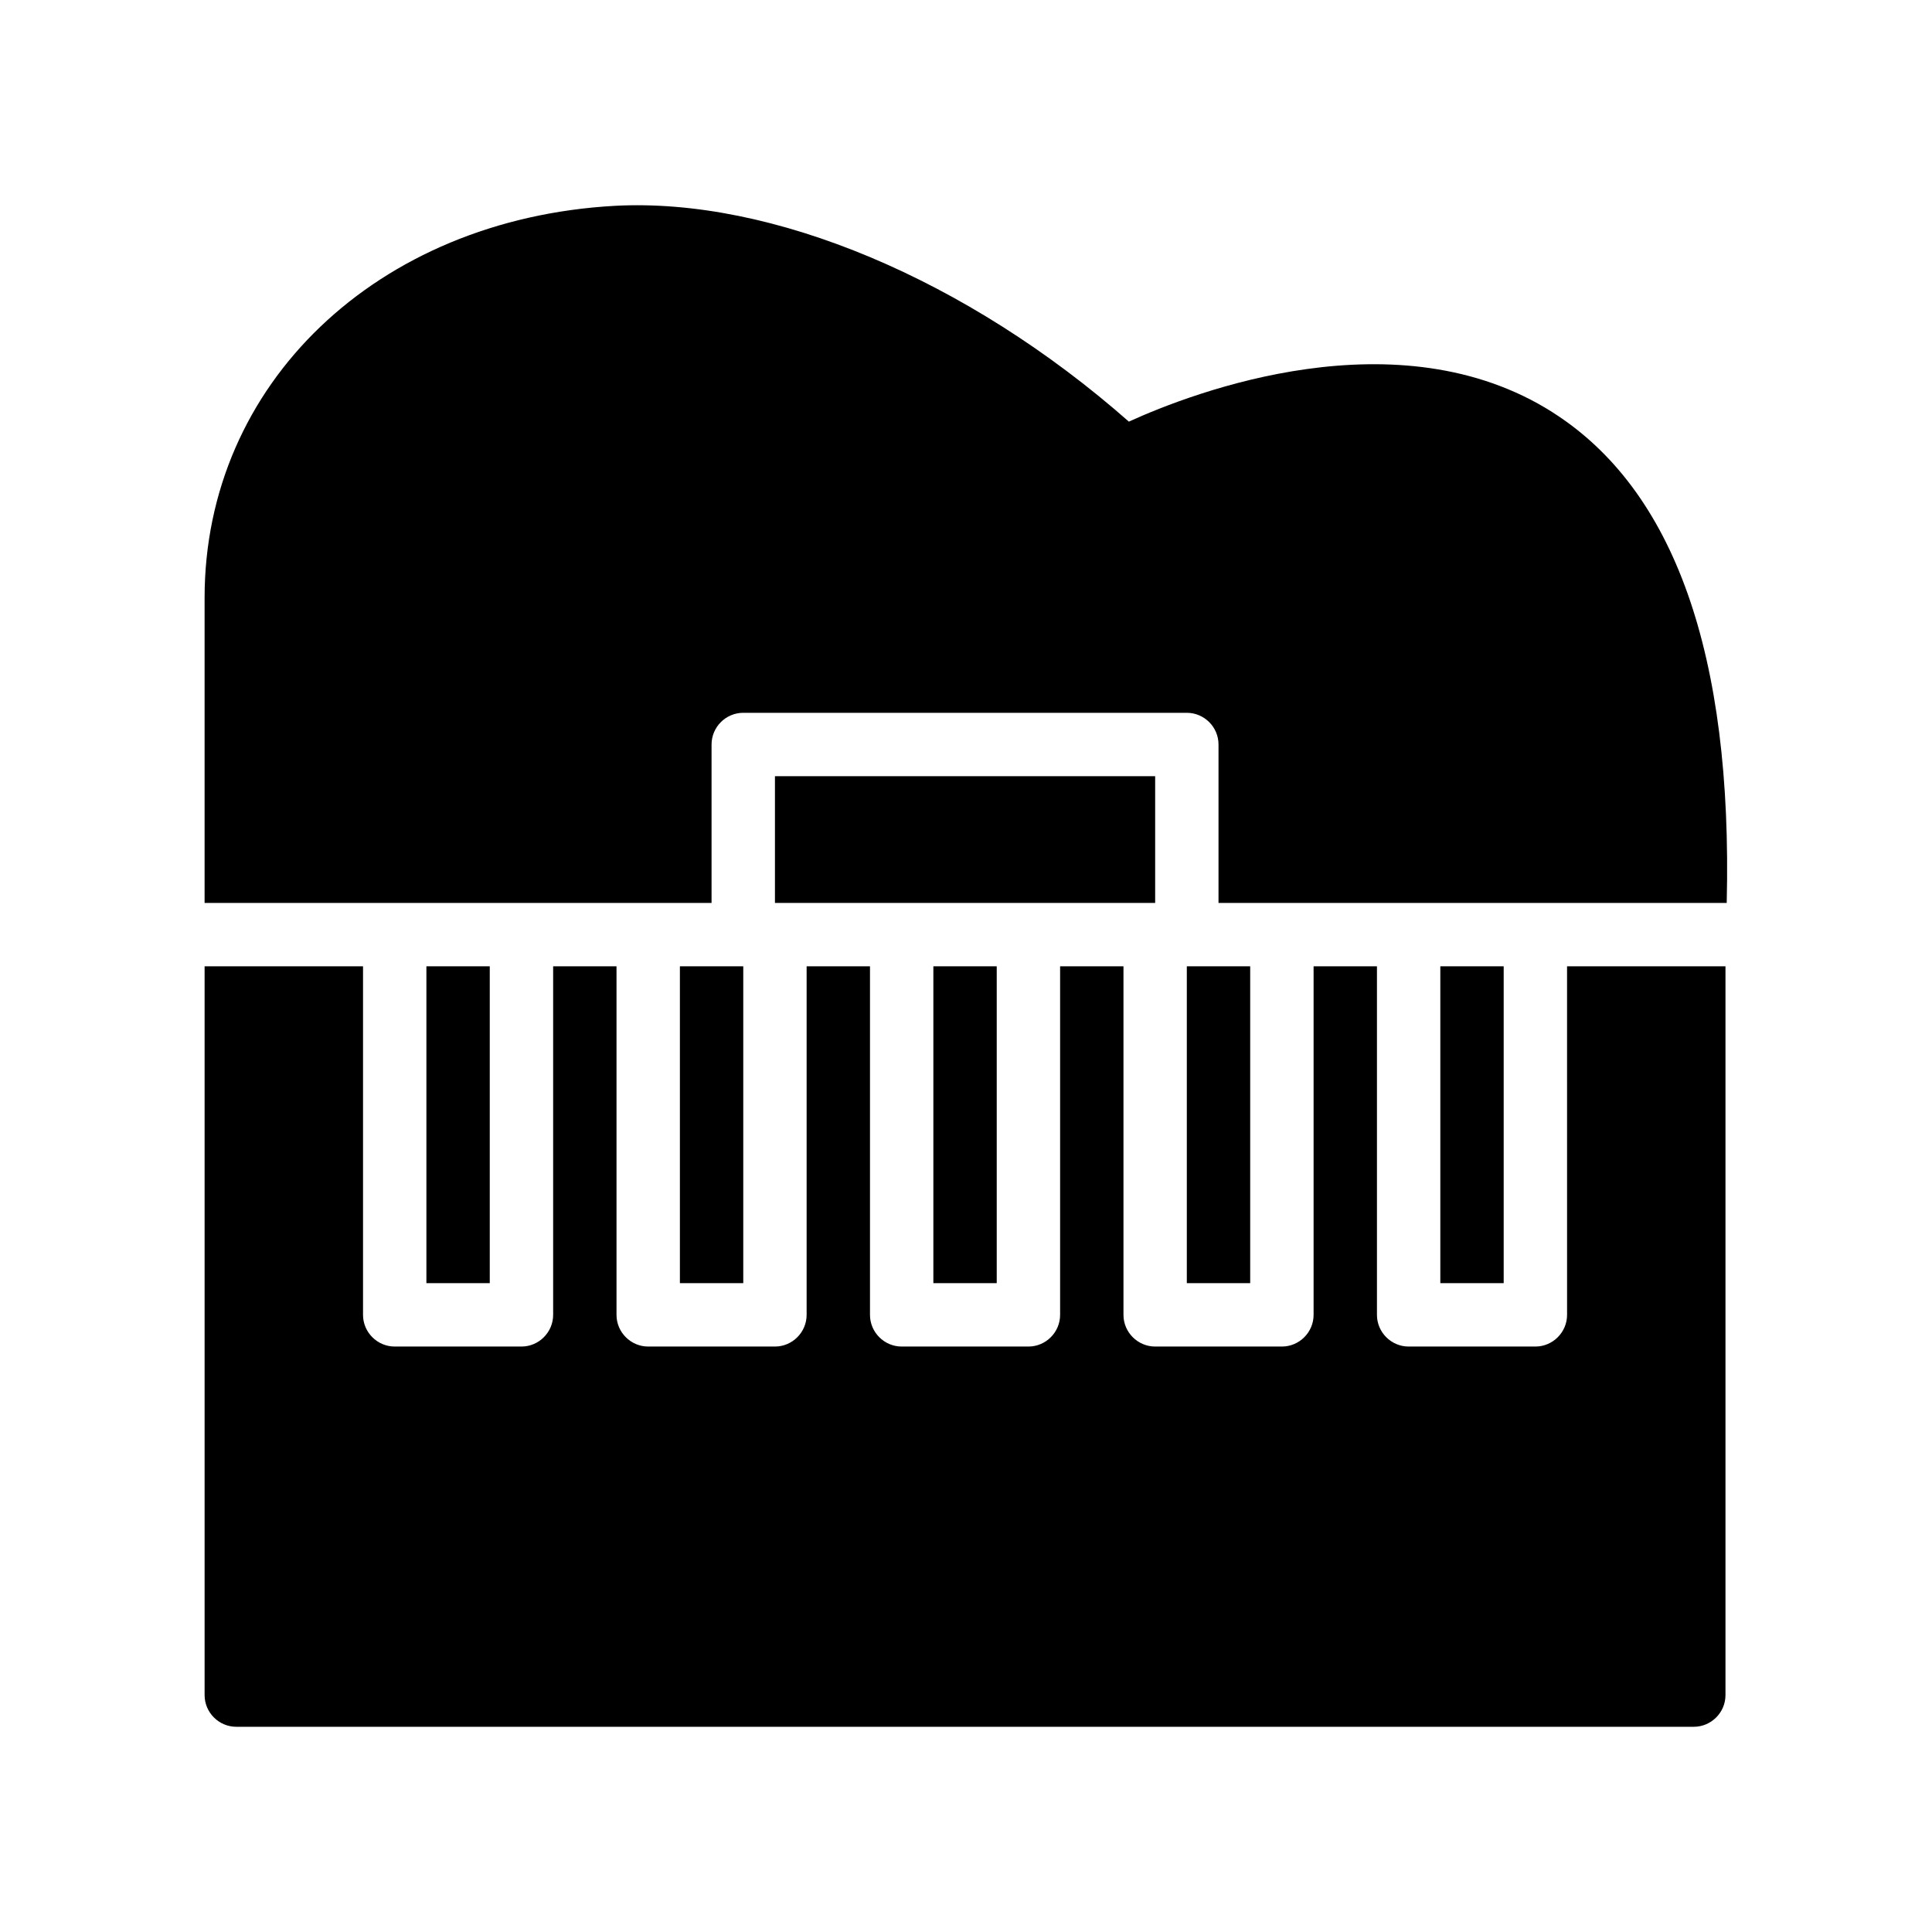
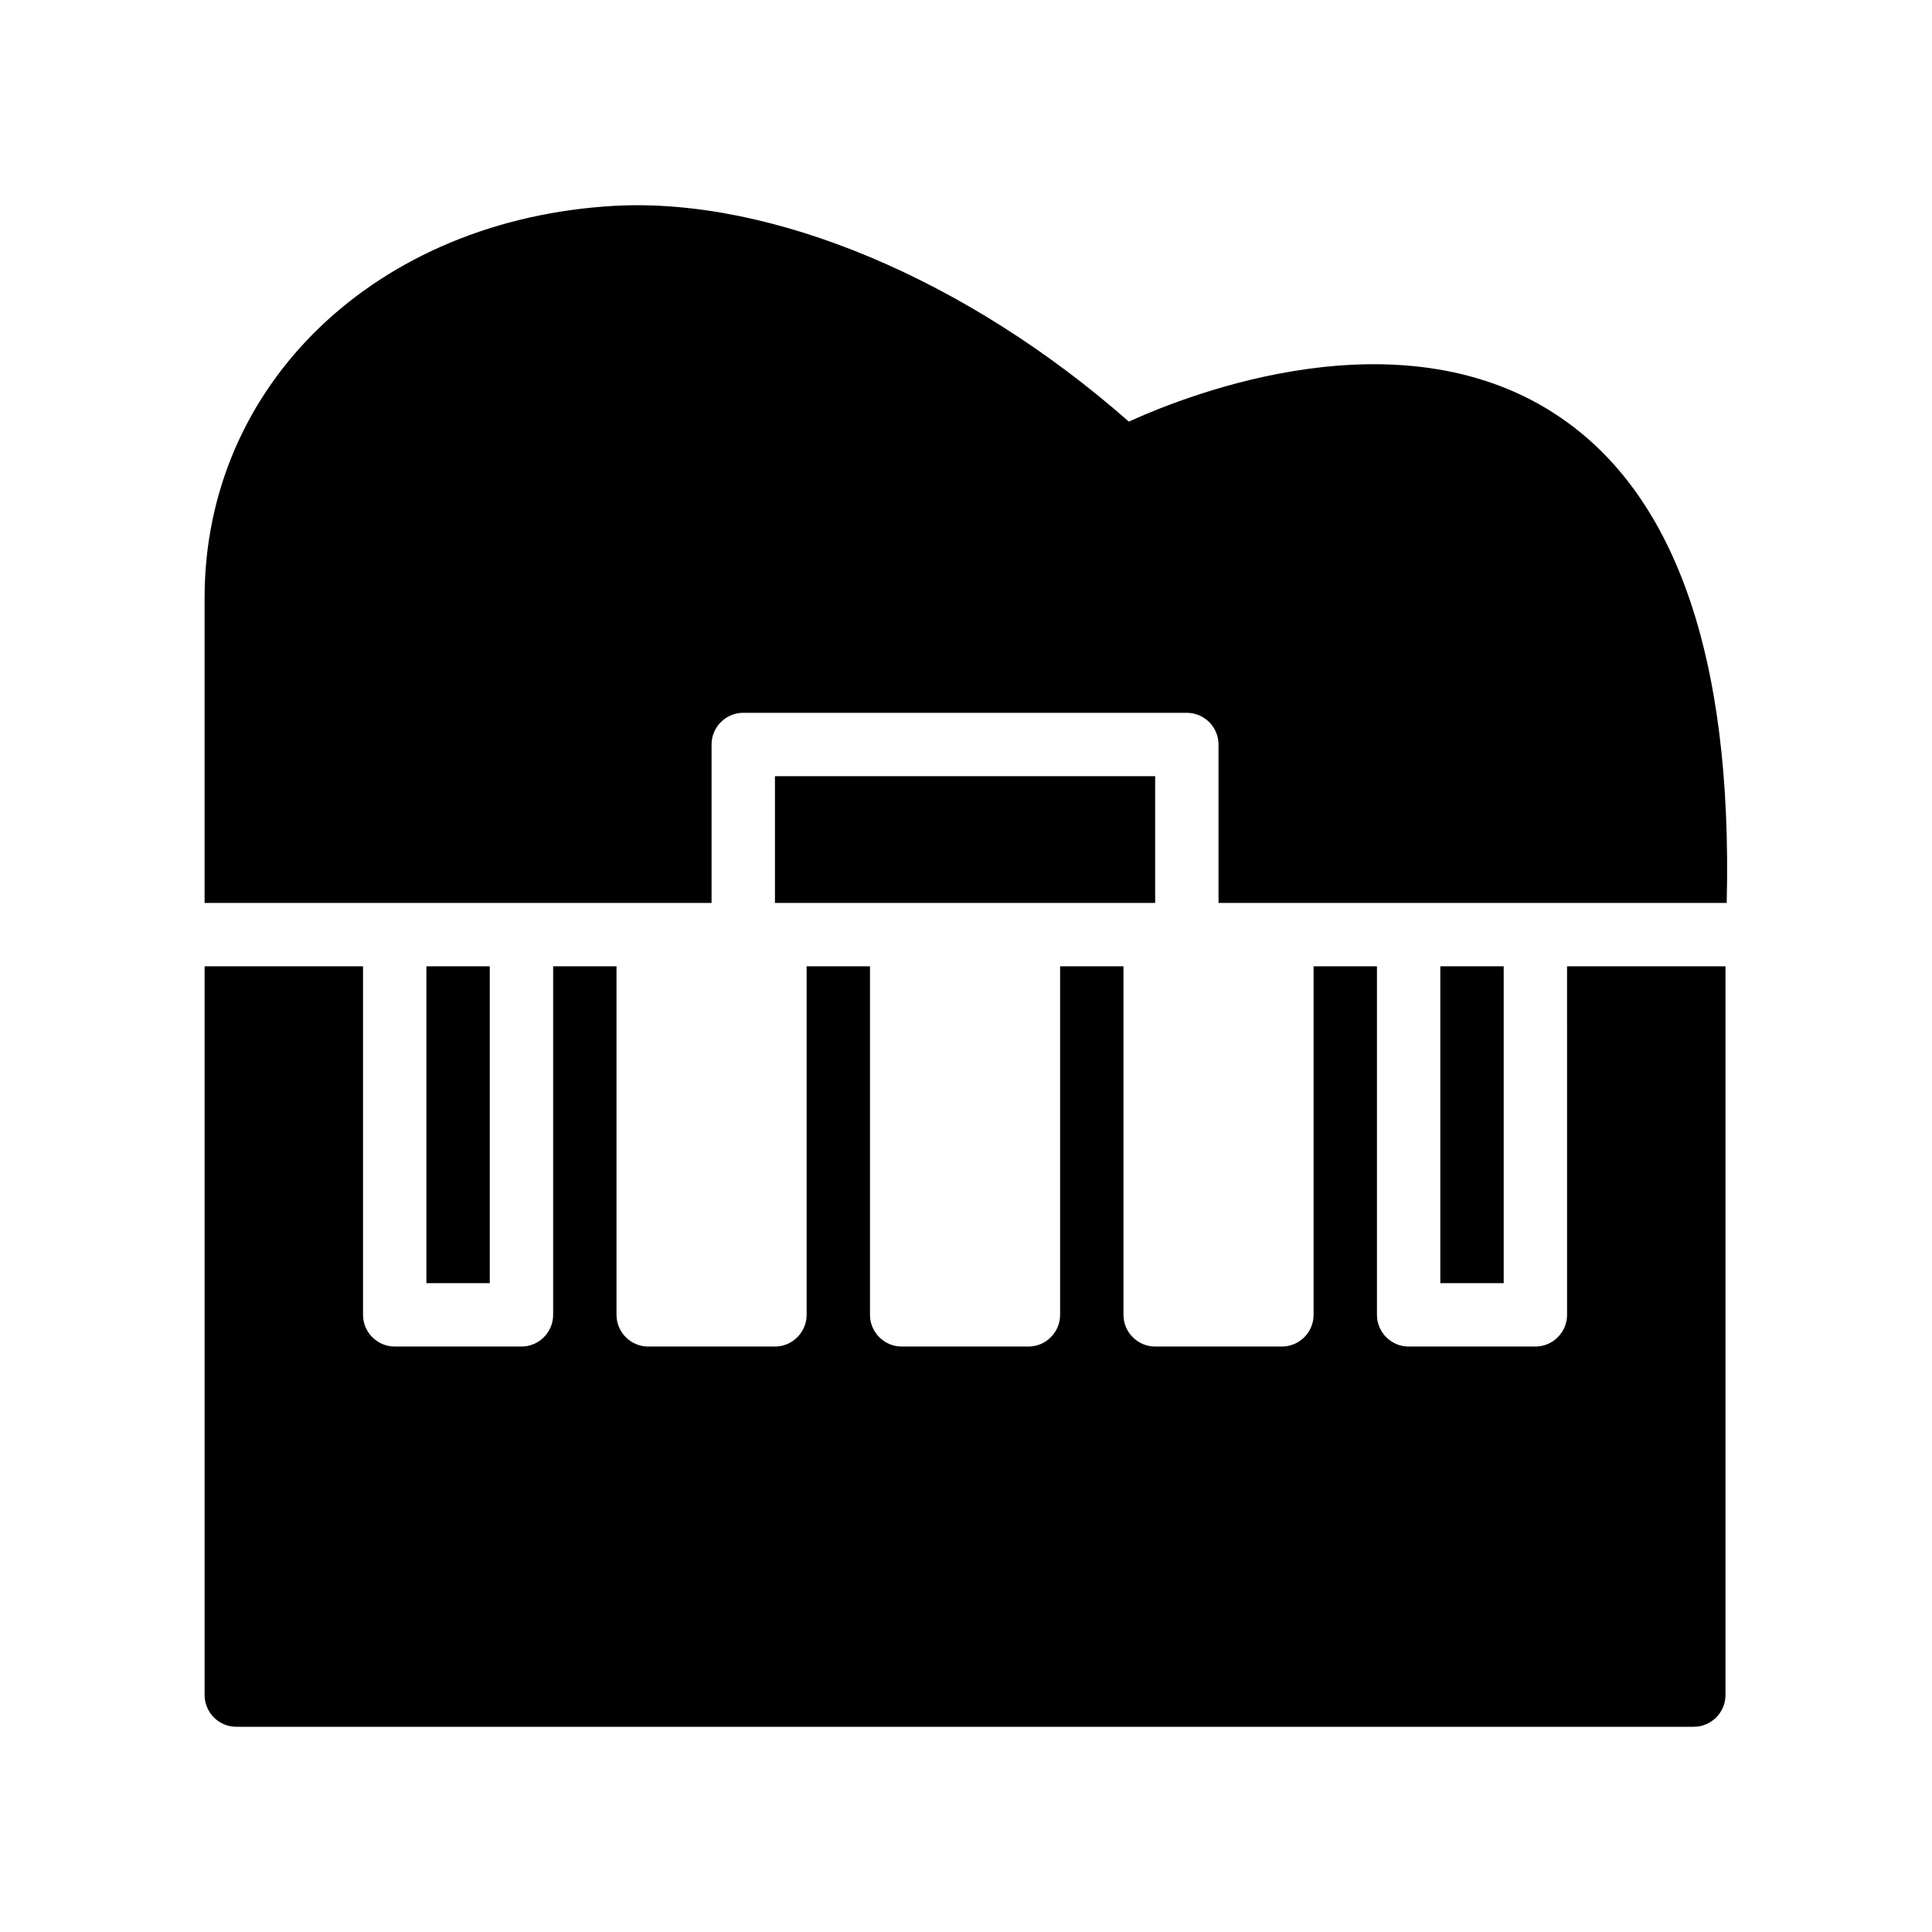
<svg xmlns="http://www.w3.org/2000/svg" fill="#000000" width="800px" height="800px" version="1.1" viewBox="144 144 512 512">
  <g>
-     <path d="m391.35 400.08h16.793v83.969h-16.793z" />
-     <path d="m324.18 400.08h16.793v83.969h-16.793z" />
    <path d="m349.37 349.7h100.76v33.586h-100.76z" />
    <path d="m559.29 492.45c0 4.617-3.777 8.398-8.398 8.398h-33.586c-4.617 0-8.398-3.777-8.398-8.398v-92.363h-16.793v92.363c0 4.617-3.777 8.398-8.398 8.398h-33.586c-4.617 0-8.398-3.777-8.398-8.398v-92.363h-16.793v92.363c0 4.617-3.777 8.398-8.398 8.398h-33.586c-4.617 0-8.398-3.777-8.398-8.398v-92.363h-16.793v92.363c0 4.617-3.777 8.398-8.398 8.398h-33.586c-4.617 0-8.398-3.777-8.398-8.398v-92.363h-16.793v92.363c0 4.617-3.777 8.398-8.398 8.398h-33.586c-4.617 0-8.398-3.777-8.398-8.398v-92.363h-41.984v193.13c0 4.617 3.777 8.398 8.398 8.398h386.25c4.617 0 8.398-3.777 8.398-8.398v-193.13h-41.984z" />
    <path d="m555.51 253.3c-41.059-26.113-95.219-5.375-112.35 2.434-42.824-37.703-94.547-59.449-136.28-57.184-62.977 3.527-108.66 47.191-108.66 103.87v80.863h134.35v-41.984c0-4.617 3.777-8.398 8.398-8.398h117.55c4.617 0 8.398 3.777 8.398 8.398v41.984h134.68c1.598-65.742-13.855-109.49-46.098-129.98z" />
    <path d="m257 400.08h16.793v83.969h-16.793z" />
-     <path d="m458.52 400.08h16.793v83.969h-16.793z" />
    <path d="m525.7 400.08h16.793v83.969h-16.793z" />
  </g>
</svg>